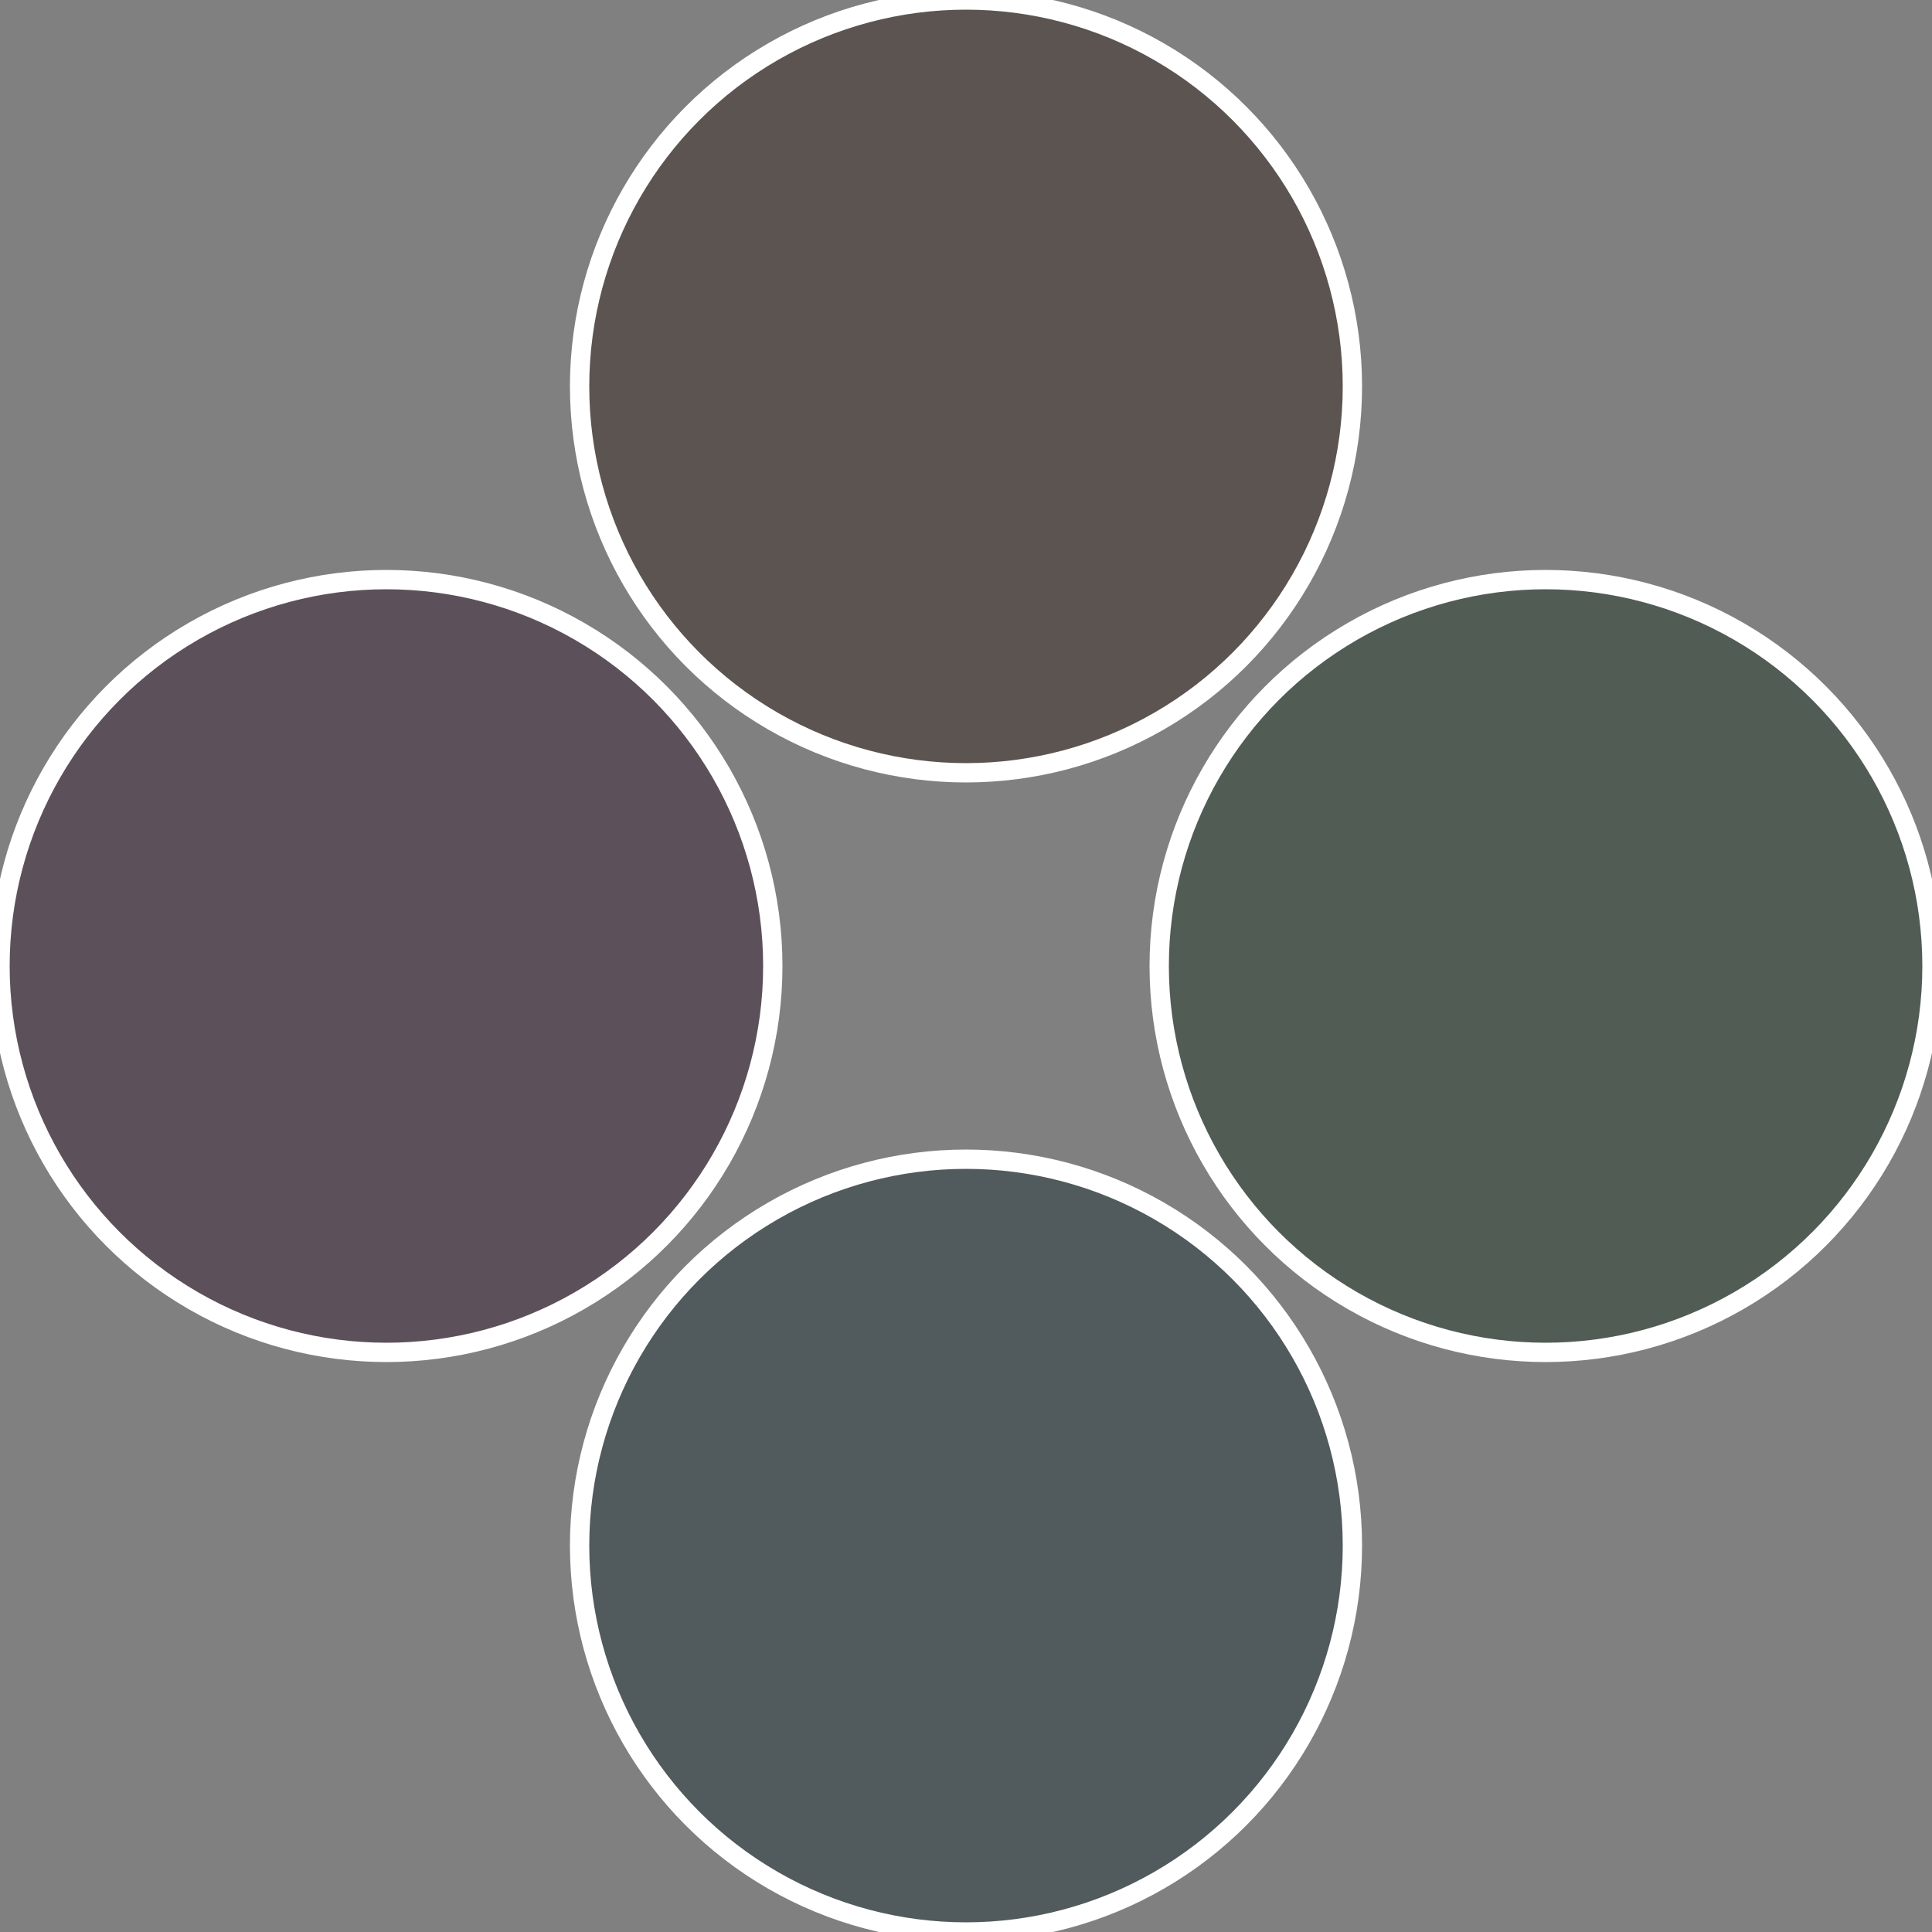
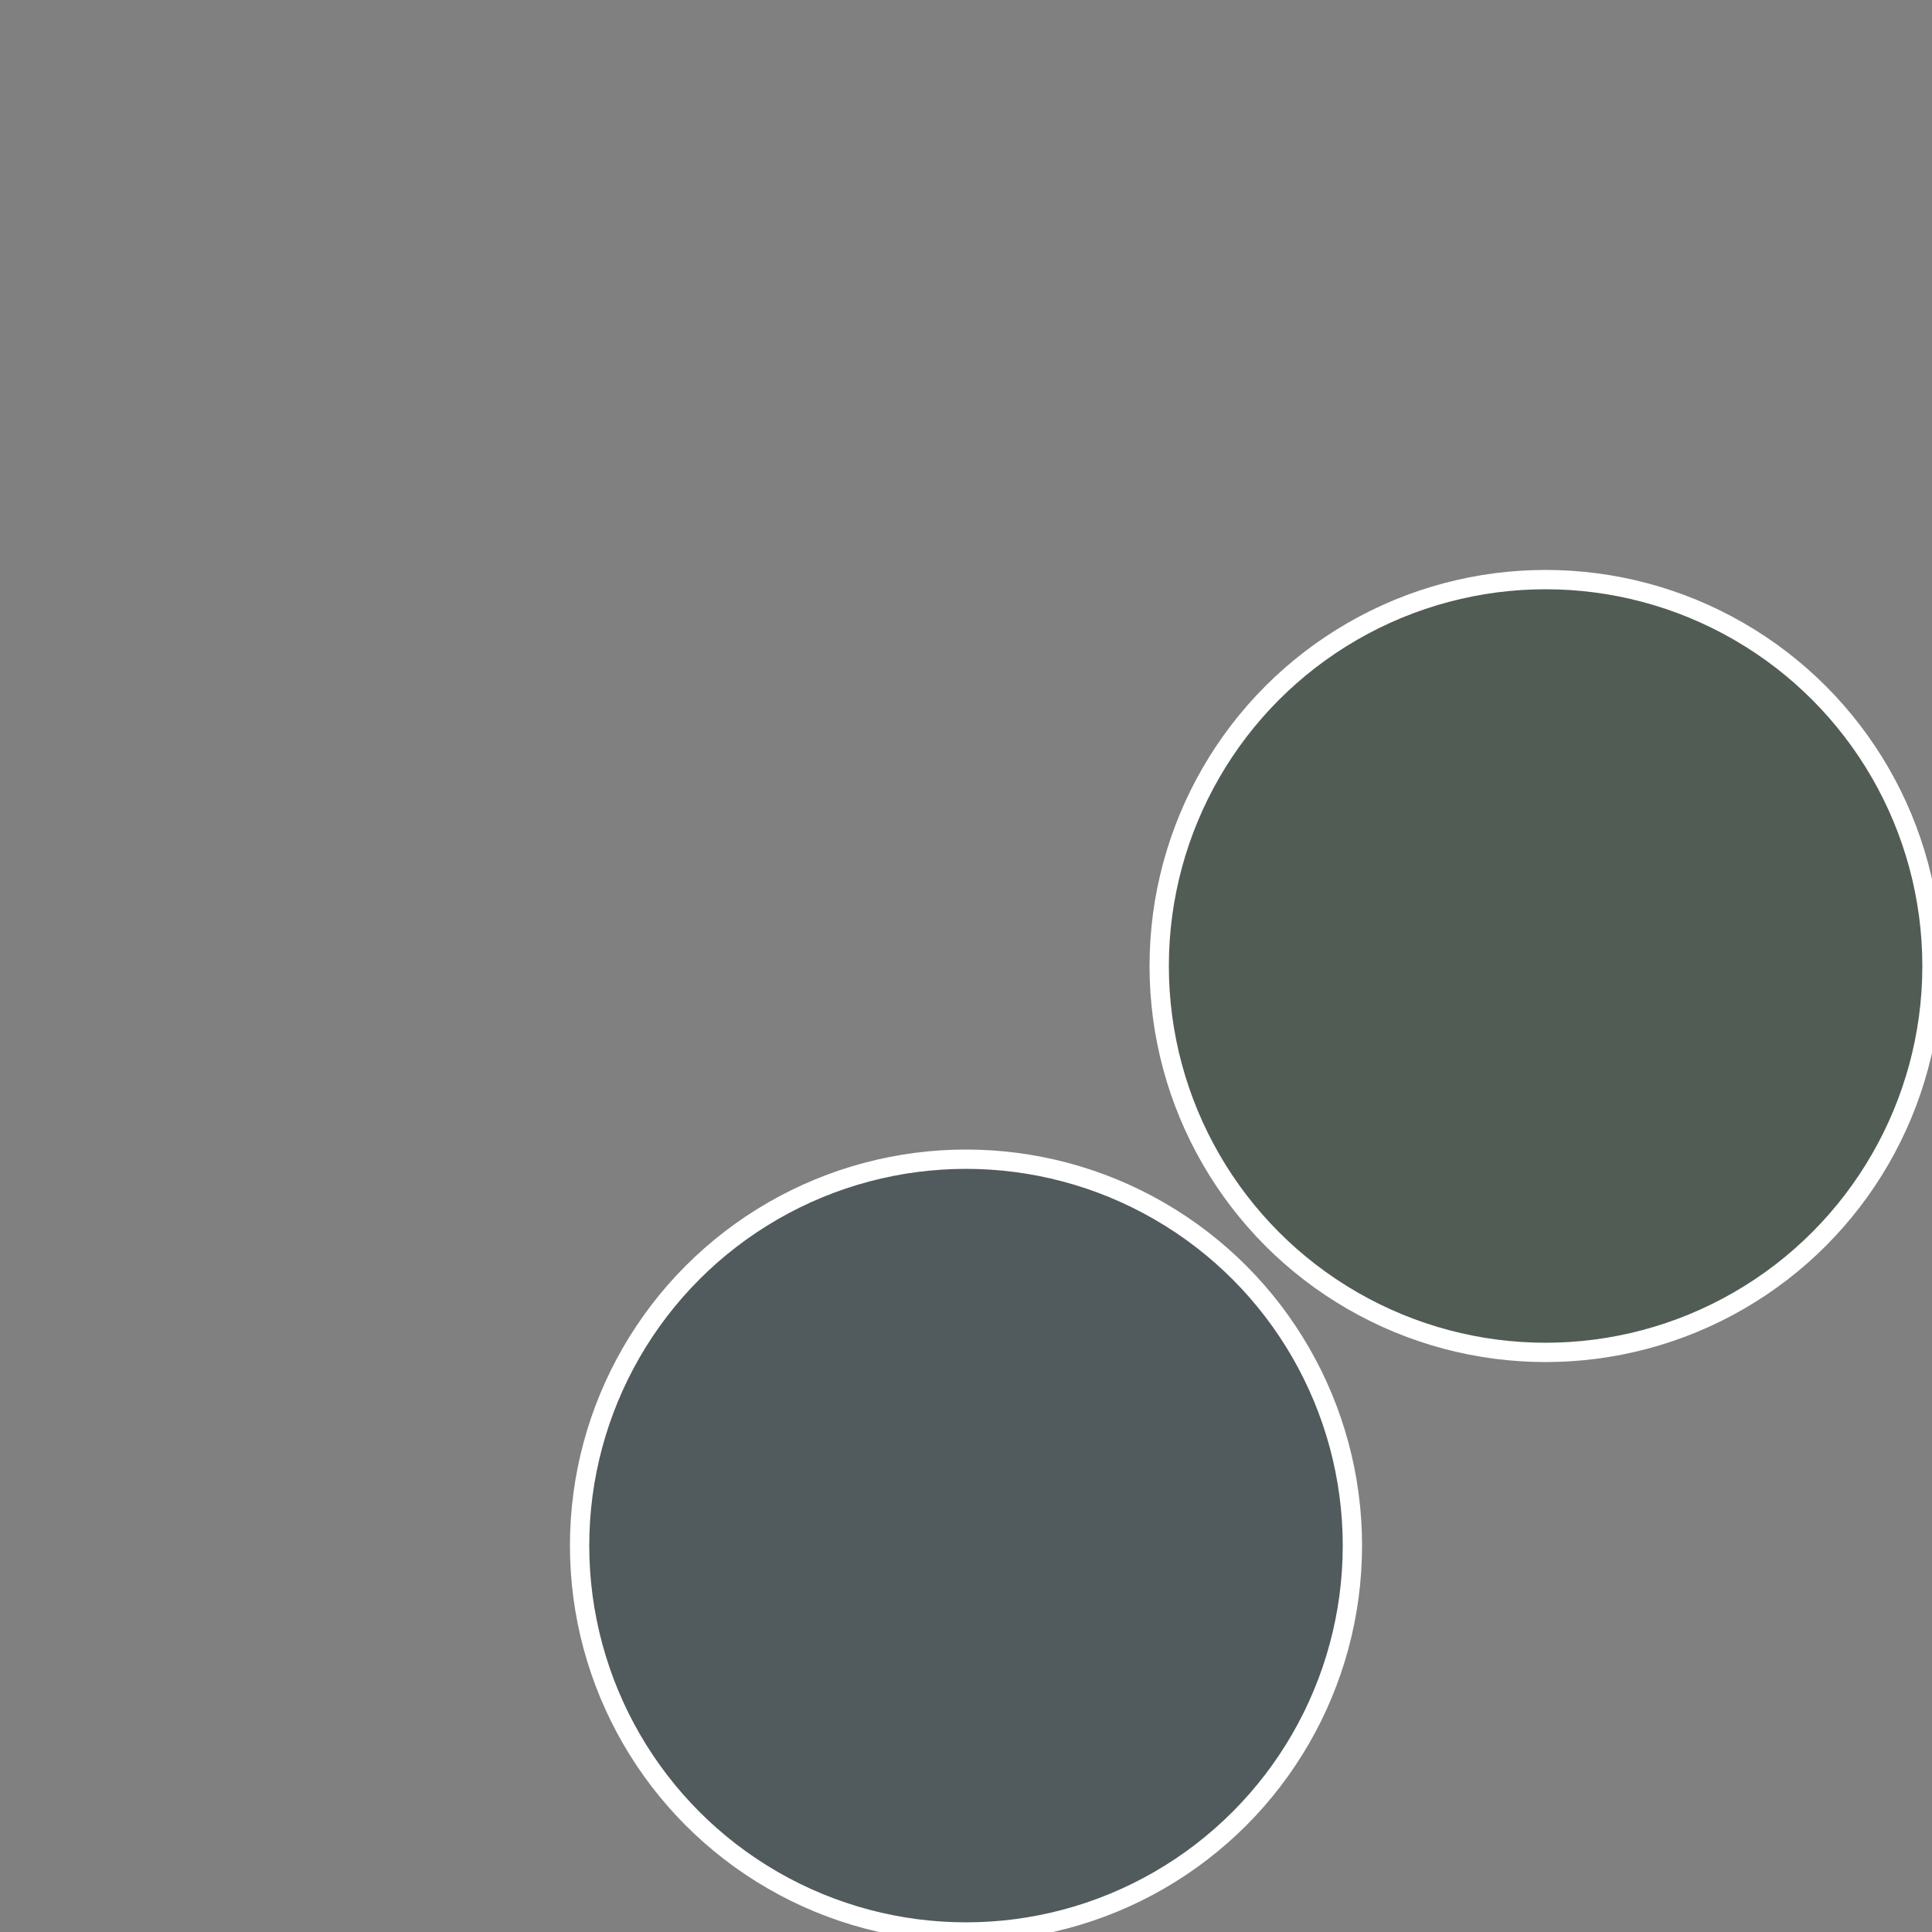
<svg xmlns="http://www.w3.org/2000/svg" width="500" height="500" viewBox="-1 -1 2 2">
  <rect x="-1" y="-1" width="2" height="2" fill="#808080" stroke="none" />
  <circle cx="0.6" cy="0" r="0.4" fill="#515c54" stroke="#fff" stroke-width="1%" />
  <circle cx="3.6739403974421E-17" cy="0.6" r="0.4" fill="#515a5c" stroke="#fff" stroke-width="1%" />
-   <circle cx="-0.6" cy="7.3478807948841E-17" r="0.4" fill="#5c515a" stroke="#fff" stroke-width="1%" />
-   <circle cx="-1.1021821192326E-16" cy="-0.6" r="0.4" fill="#5c5451" stroke="#fff" stroke-width="1%" />
</svg>